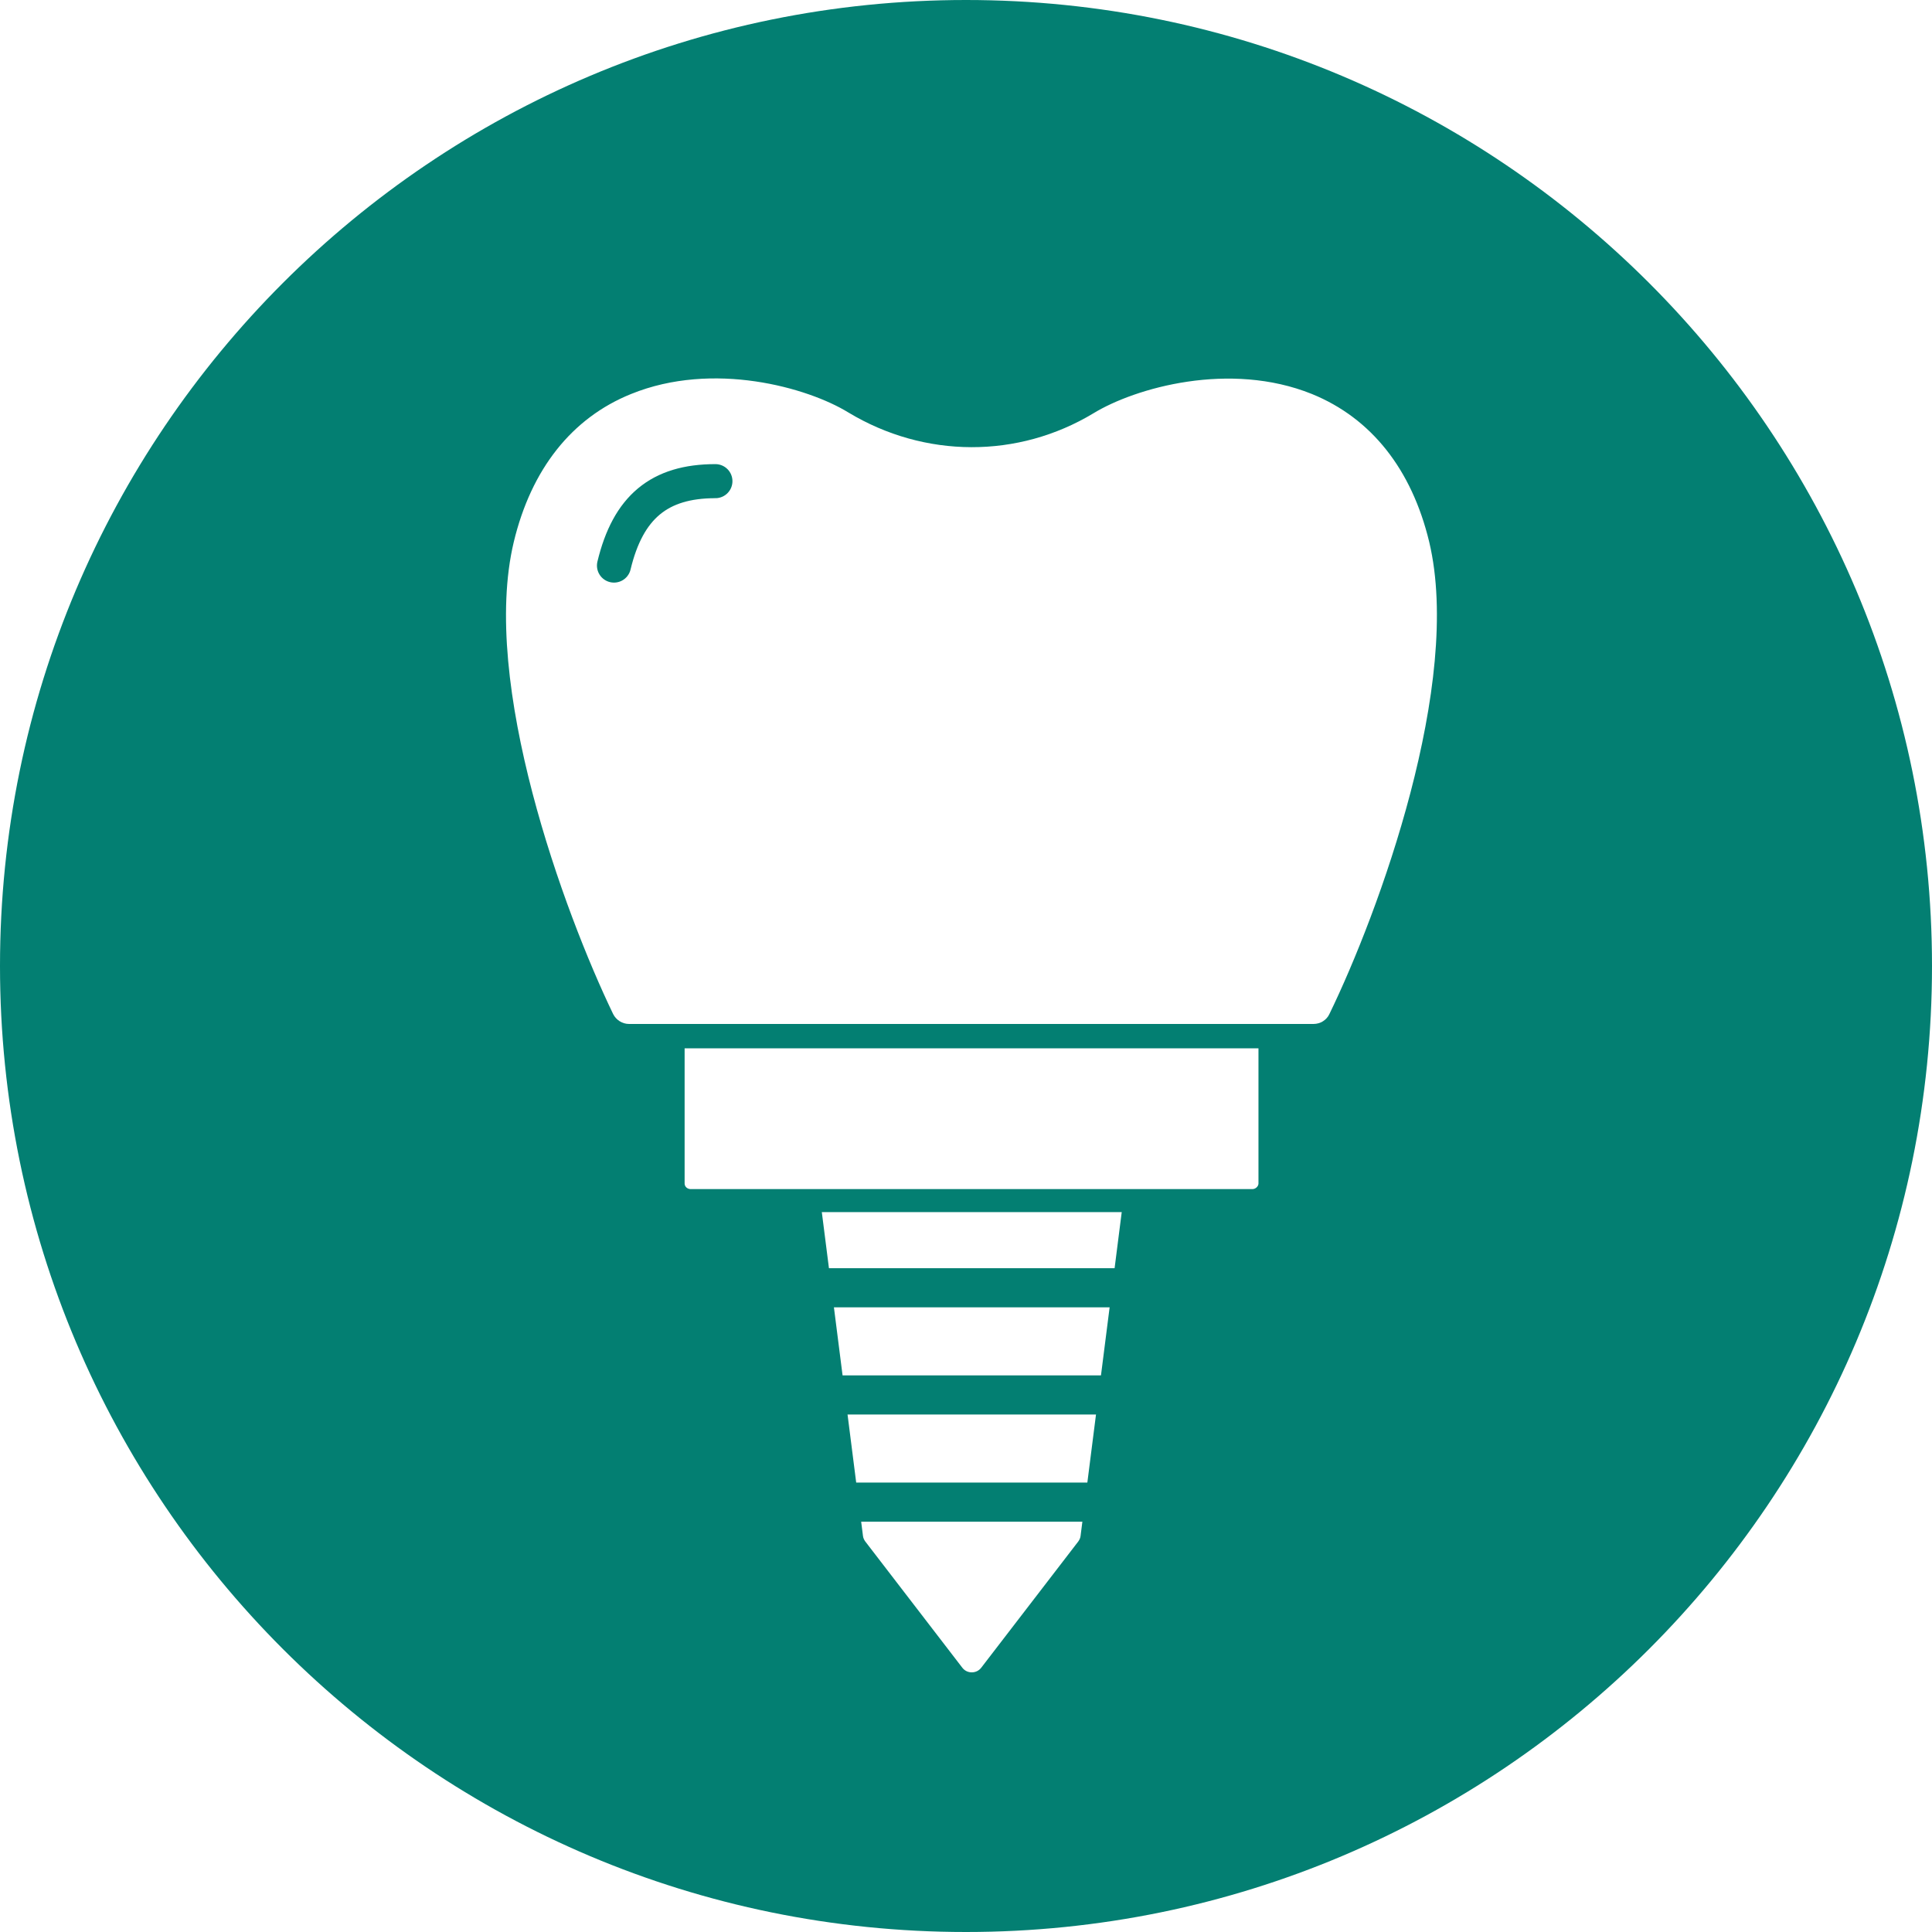
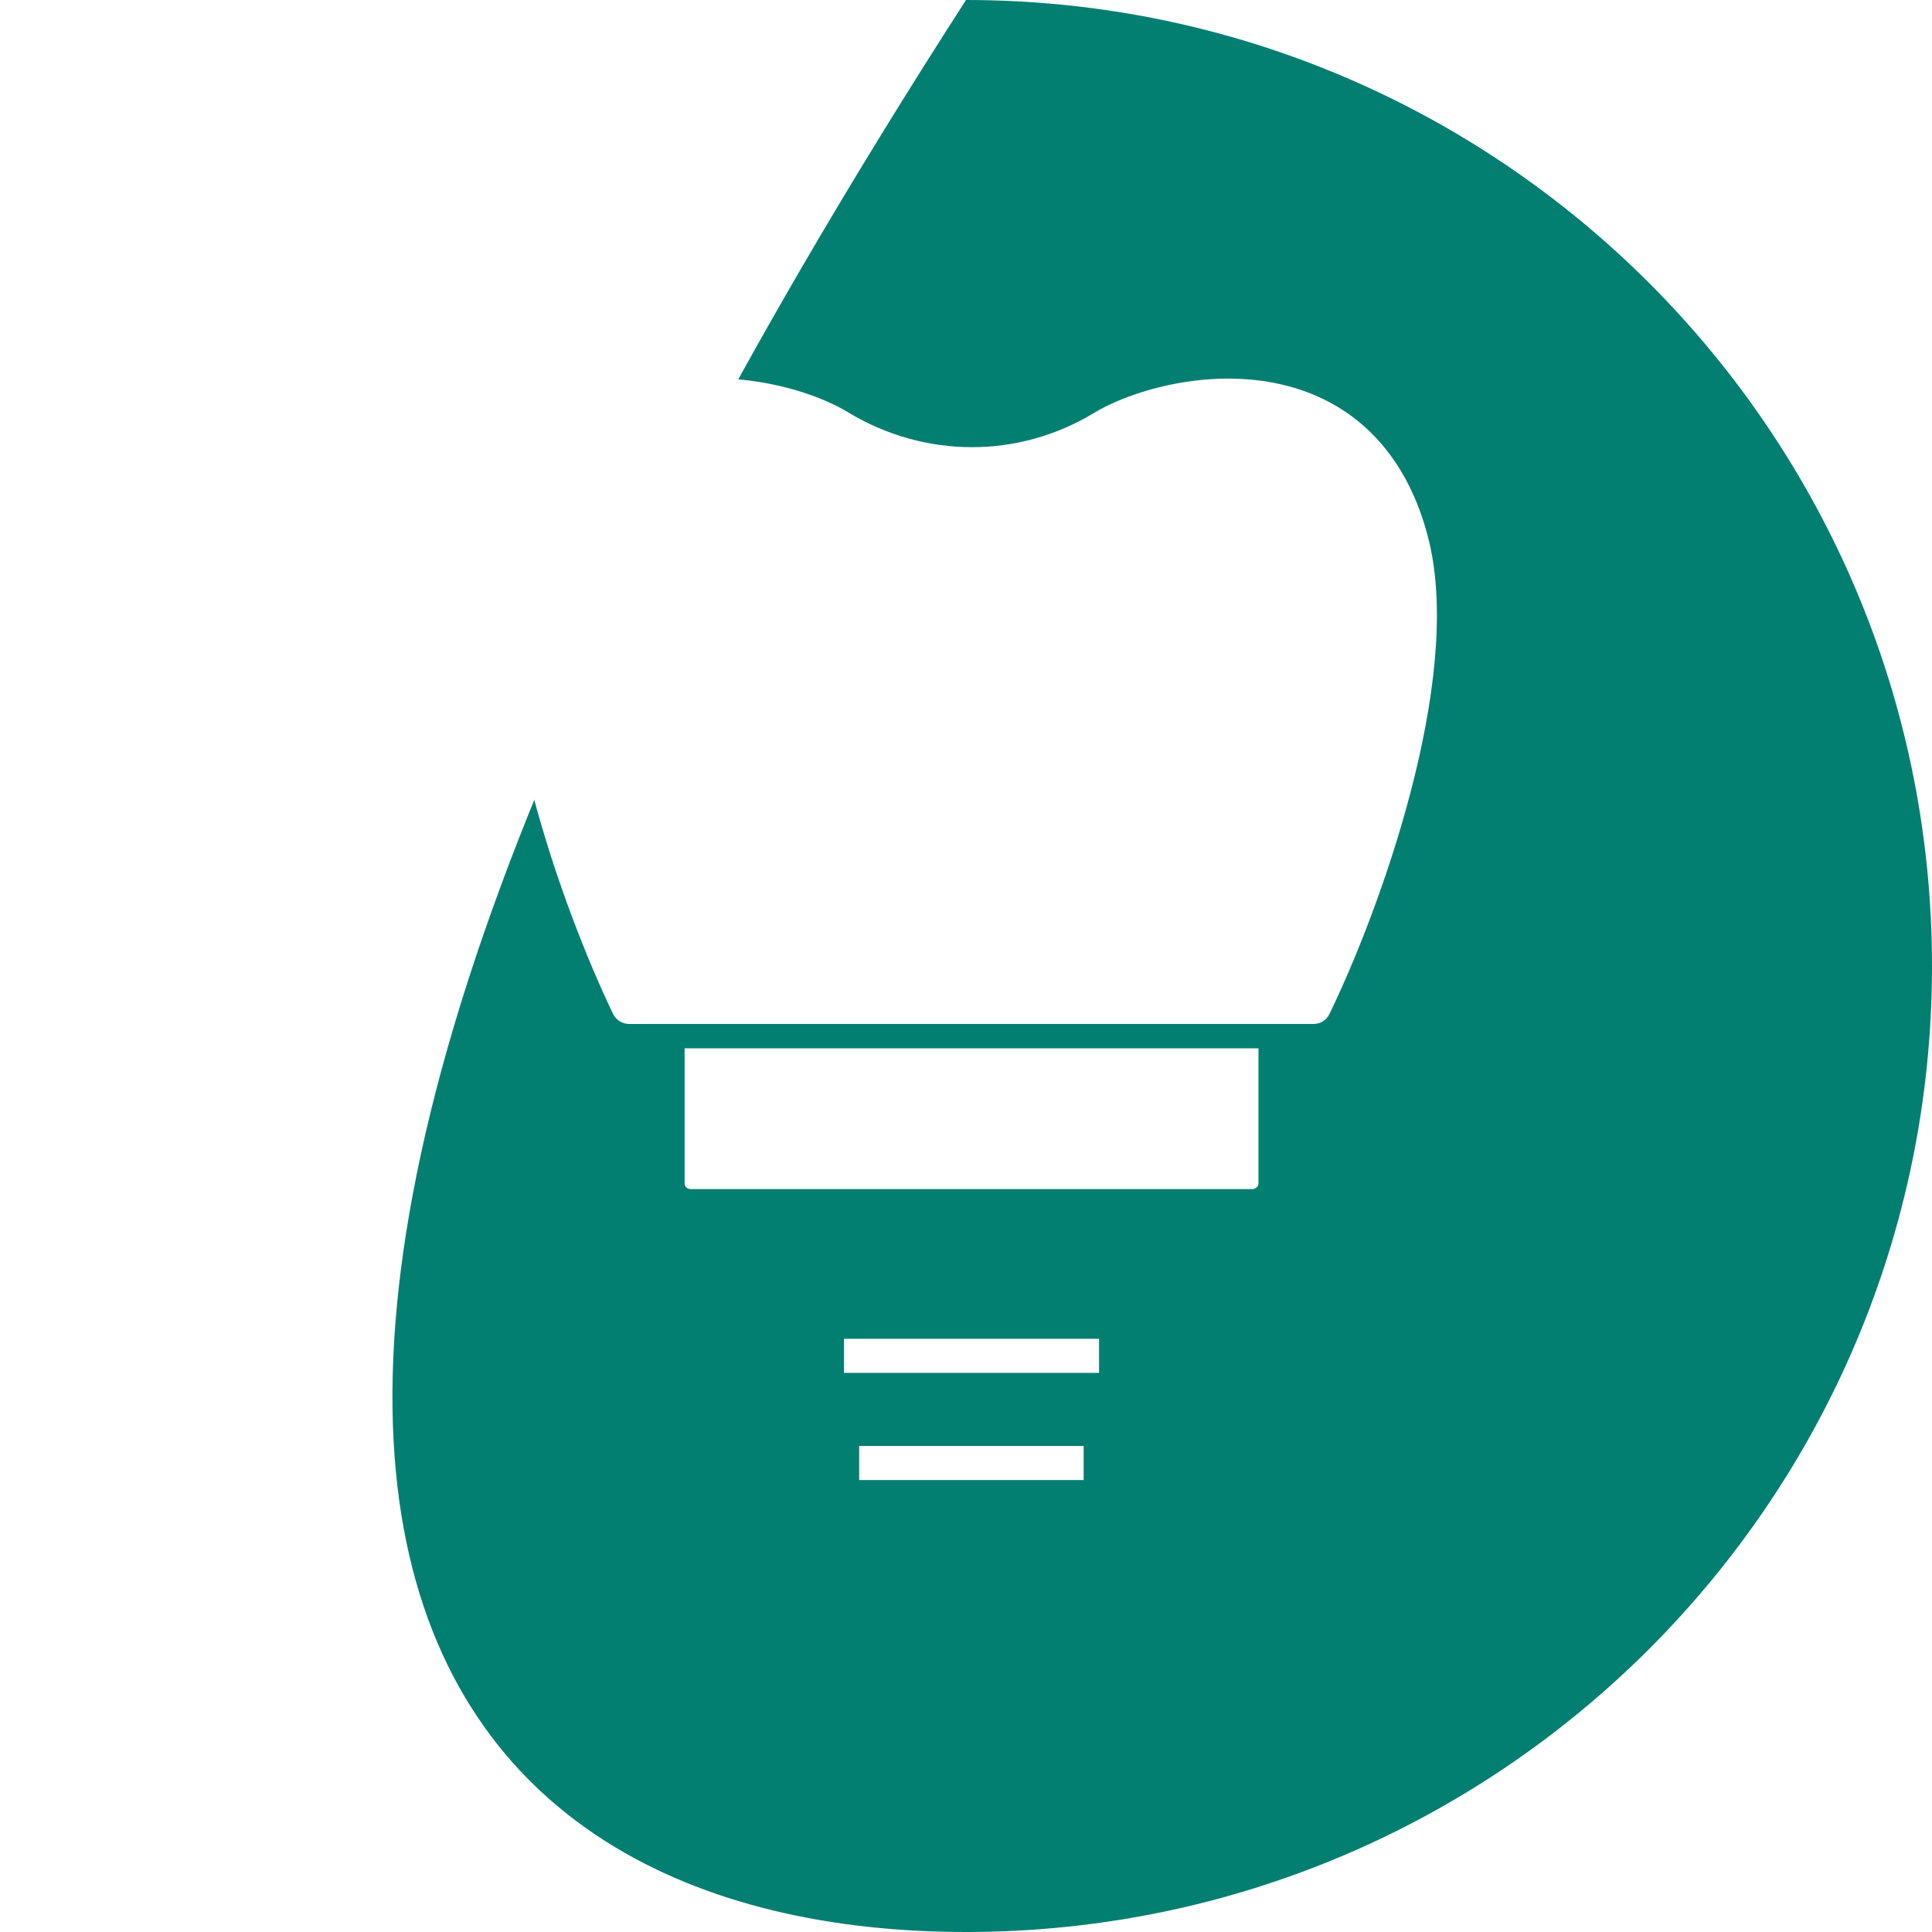
<svg xmlns="http://www.w3.org/2000/svg" width="84" height="84" viewBox="0 0 84 84" fill="none">
  <g filter="url(#filter0_b_3212_11)">
-     <path d="M42 84C65.196 84 84 65.196 84 42C84 18.804 65.196 0 42 0C18.804 0 0 18.804 0 42C0 65.196 18.804 84 42 84Z" fill="#037F72" />
+     <path d="M42 84C65.196 84 84 65.196 84 42C84 18.804 65.196 0 42 0C0 65.196 18.804 84 42 84Z" fill="#037F72" />
    <path d="M62.139 23.56C61.379 20.4 59.619 18.18 57.039 17.13C53.469 15.69 49.359 16.86 47.539 17.97C44.269 19.94 40.209 19.94 36.879 17.93C35.119 16.85 31.009 15.68 27.439 17.13C24.859 18.17 23.099 20.4 22.339 23.56C20.869 29.7 24.529 39.67 26.659 44.09C26.789 44.35 27.059 44.52 27.349 44.52H57.109C57.409 44.52 57.679 44.35 57.799 44.09C59.949 39.67 63.599 29.7 62.139 23.56Z" fill="white" />
-     <path d="M26.695 24.59C27.305 22.05 28.665 20.92 31.105 20.92" stroke="#037F72" stroke-width="1.481" stroke-miterlimit="10" stroke-linecap="round" />
-     <path d="M48.951 49.791C48.851 49.681 48.711 49.621 48.571 49.621H35.911C35.761 49.621 35.621 49.681 35.531 49.791C35.431 49.901 35.391 50.041 35.411 50.181L37.521 66.781C37.531 66.871 37.571 66.951 37.621 67.021L41.841 72.511C41.941 72.641 42.091 72.711 42.251 72.711C42.411 72.711 42.561 72.641 42.661 72.511L46.881 67.021C46.931 66.951 46.971 66.871 46.981 66.781L49.091 50.181C49.091 50.041 49.051 49.901 48.951 49.791Z" fill="white" />
    <path d="M36.695 58.949H47.785M37.355 63.609H47.115" stroke="white" stroke-width="1.481" stroke-miterlimit="10" />
    <path d="M55.206 45.08H29.266V51.45C29.266 51.87 29.606 52.2 30.036 52.2H54.446C54.866 52.2 55.216 51.86 55.216 51.45V45.08H55.206Z" fill="white" stroke="#037F72" stroke-miterlimit="10" />
-     <path d="M34.641 55.99H49.841M35.151 60.65H49.331M35.661 65.31H48.821M36.091 55.99H48.391" stroke="#037F72" stroke-width="1.701" stroke-miterlimit="10" />
  </g>
  <defs>
    <filter id="filter0_b_3212_11" x="-4" y="-4" width="92" height="92" filterUnits="userSpaceOnUse" color-interpolation-filters="sRGB">
      <feFlood flood-opacity="0" result="BackgroundImageFix" />
      <feGaussianBlur in="BackgroundImageFix" stdDeviation="2" />
      <feComposite in2="SourceAlpha" operator="in" result="effect1_backgroundBlur_3212_11" />
      <feBlend mode="normal" in="SourceGraphic" in2="effect1_backgroundBlur_3212_11" result="shape" />
    </filter>
  </defs>
</svg>